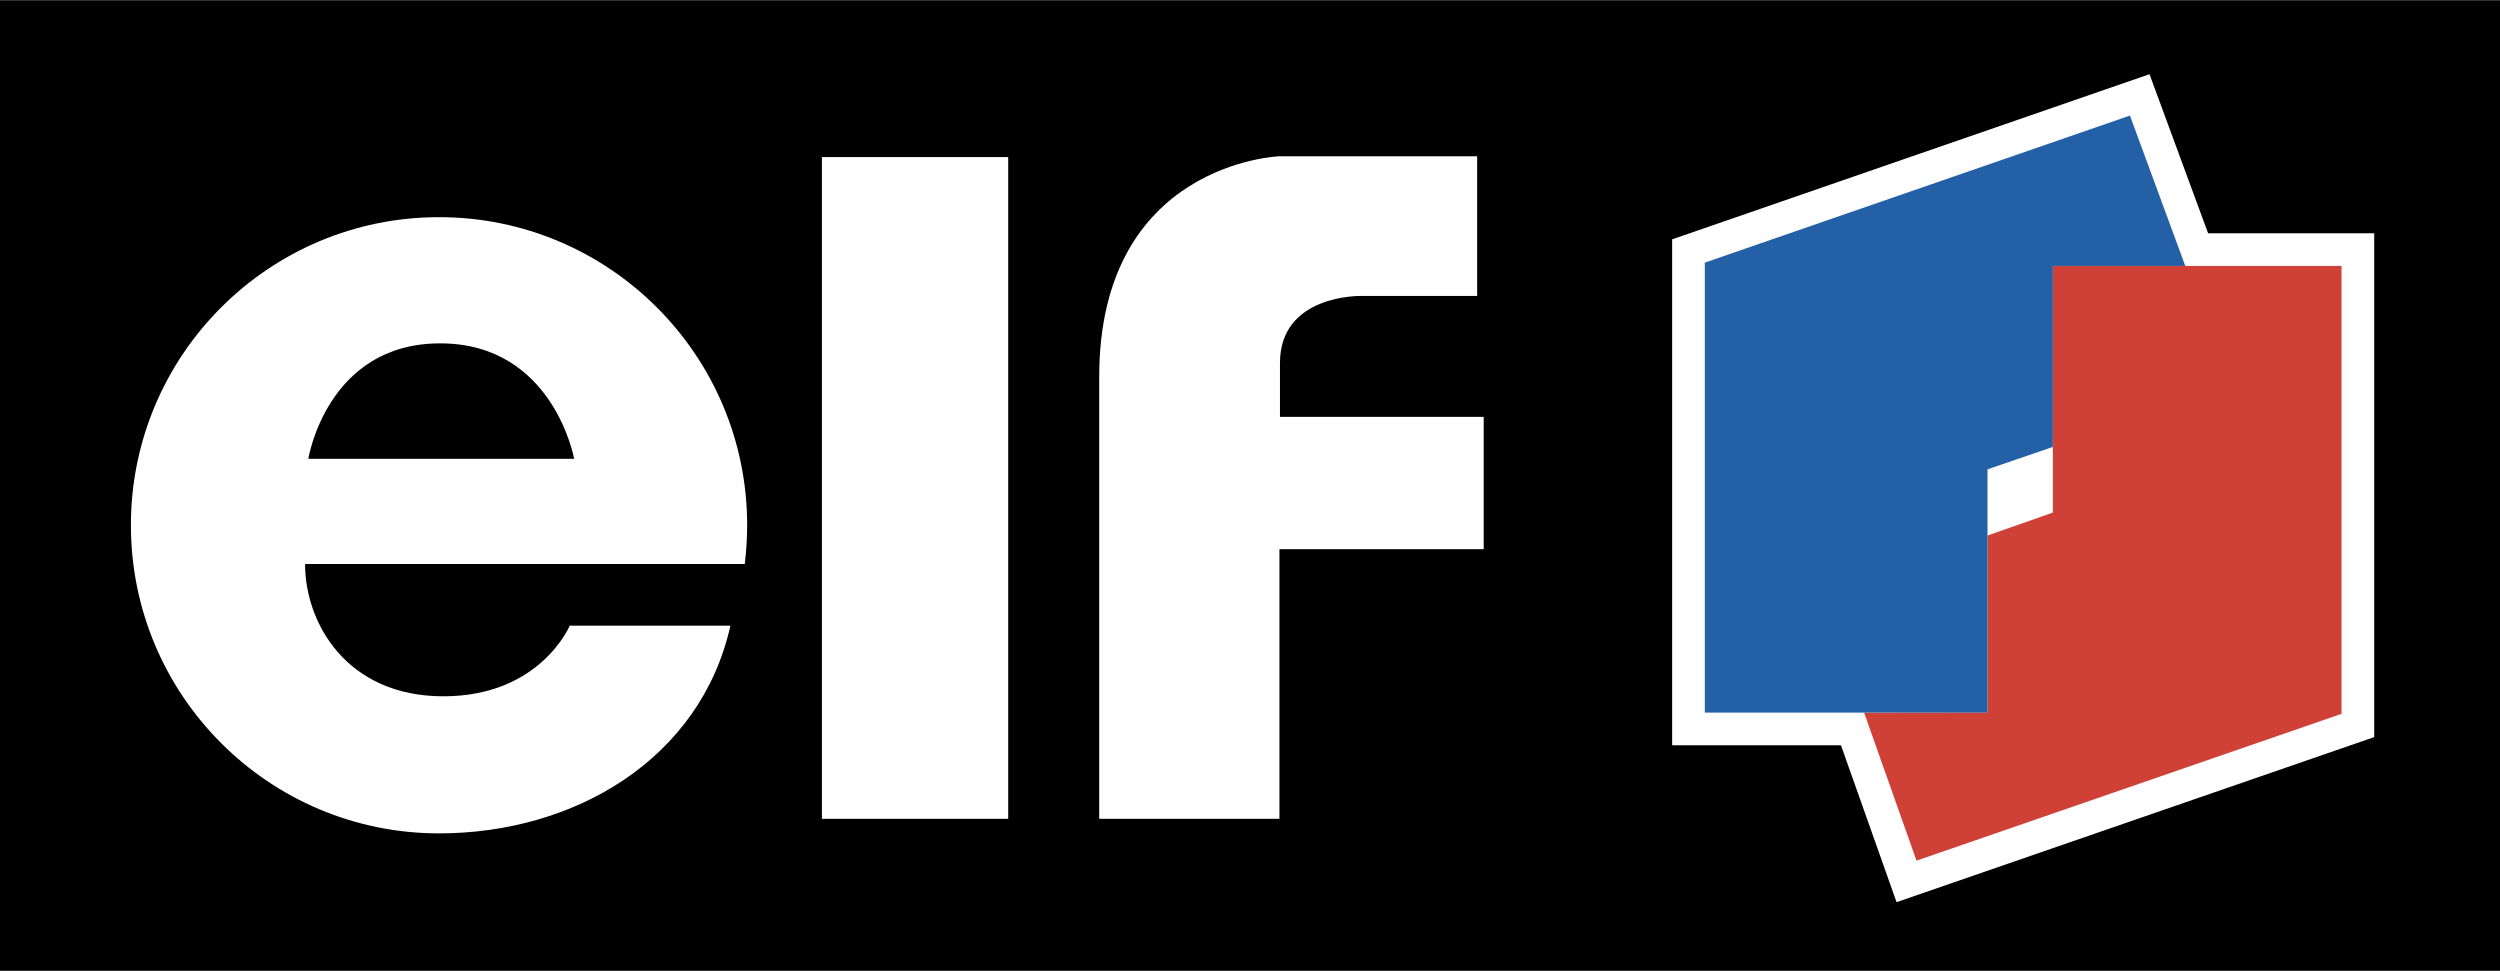
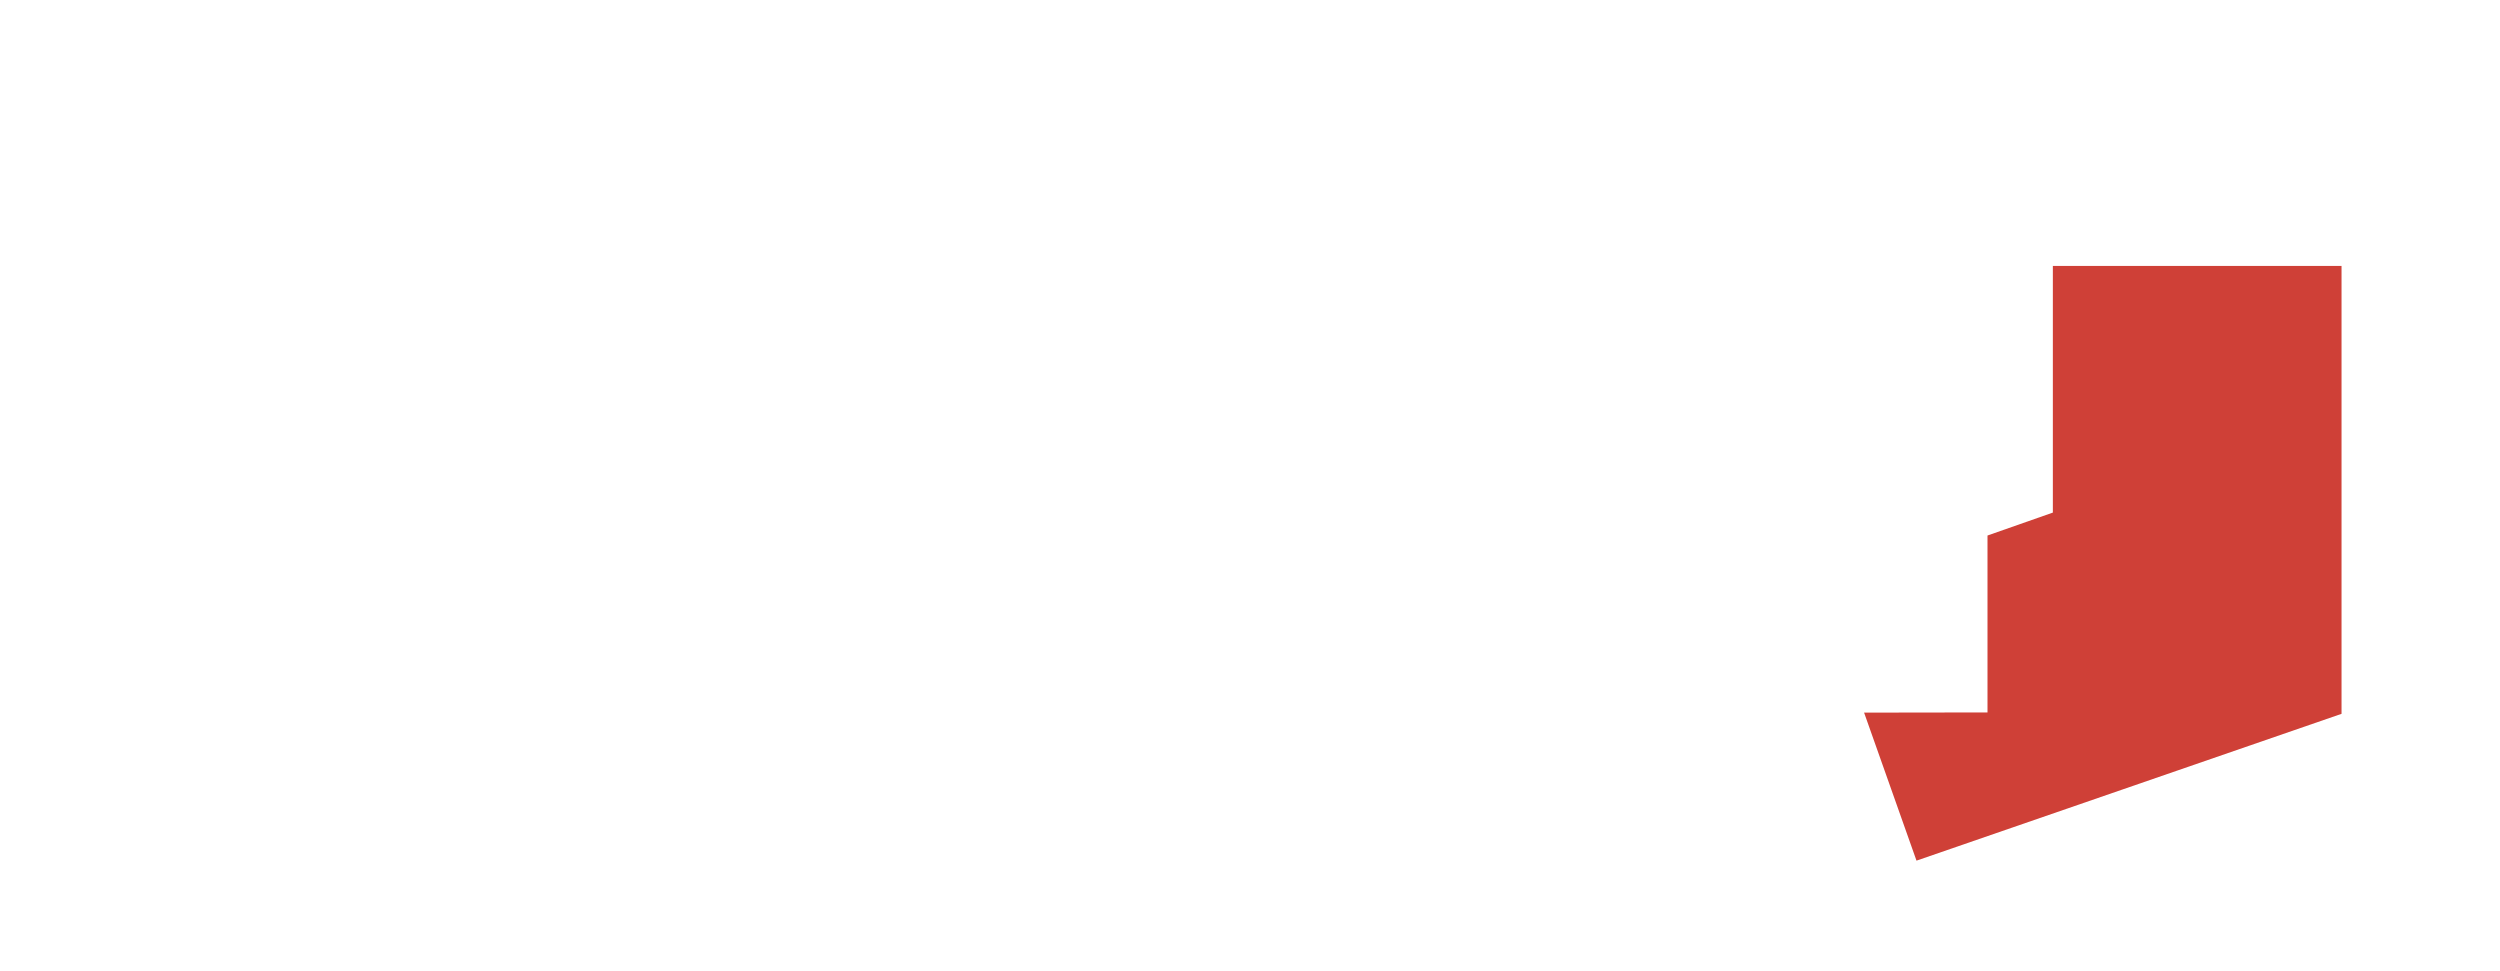
<svg xmlns="http://www.w3.org/2000/svg" width="2500" height="971" viewBox="0 0 138.439 53.75">
-   <path d="M0 0h138.439v53.75H0z" />
  <path fill="#fff" d="M45.514 8.688H55.83v36.643H45.514zM16.893 31.221c0 3.257 2.291 7.327 7.661 7.327 5.368 0 6.994-3.912 6.994-3.912h8.9c-1.661 7.411-8.66 11.503-16.136 11.503-9.425 0-17.063-7.641-17.063-17.063 0-9.419 7.639-17.06 17.063-17.06 9.421 0 17.062 7.641 17.062 17.06 0 .716-.047 1.451-.132 2.146H16.893v-.001zm.18-5.823h14.721s-1.147-6.394-7.422-6.394-7.299 6.394-7.299 6.394M70.879 23.075H82.16v7.329H70.85V45.33h-9.981V20.873c0-11.885 9.981-12.229 9.981-12.229h10.948v7.735h-6.455s-4.464-.09-4.464 3.71v2.986M92.596 13.244l26.434-9.145 3.245 8.81h9.198v27.899l-26.45 9.14-3.078-8.688h-9.349V13.244" />
  <path fill="#cf4037" d="M103.225 39.452l2.902 8.197 23.537-8.13V14.718h-15.986v13.657l-3.619 1.27v9.797l-6.834.01" />
-   <path fill="#2360a5" d="M121.012 14.718l-3.065-8.328-23.542 8.143v24.919h15.654V25.98l3.619-1.241V14.718h7.334" />
</svg>